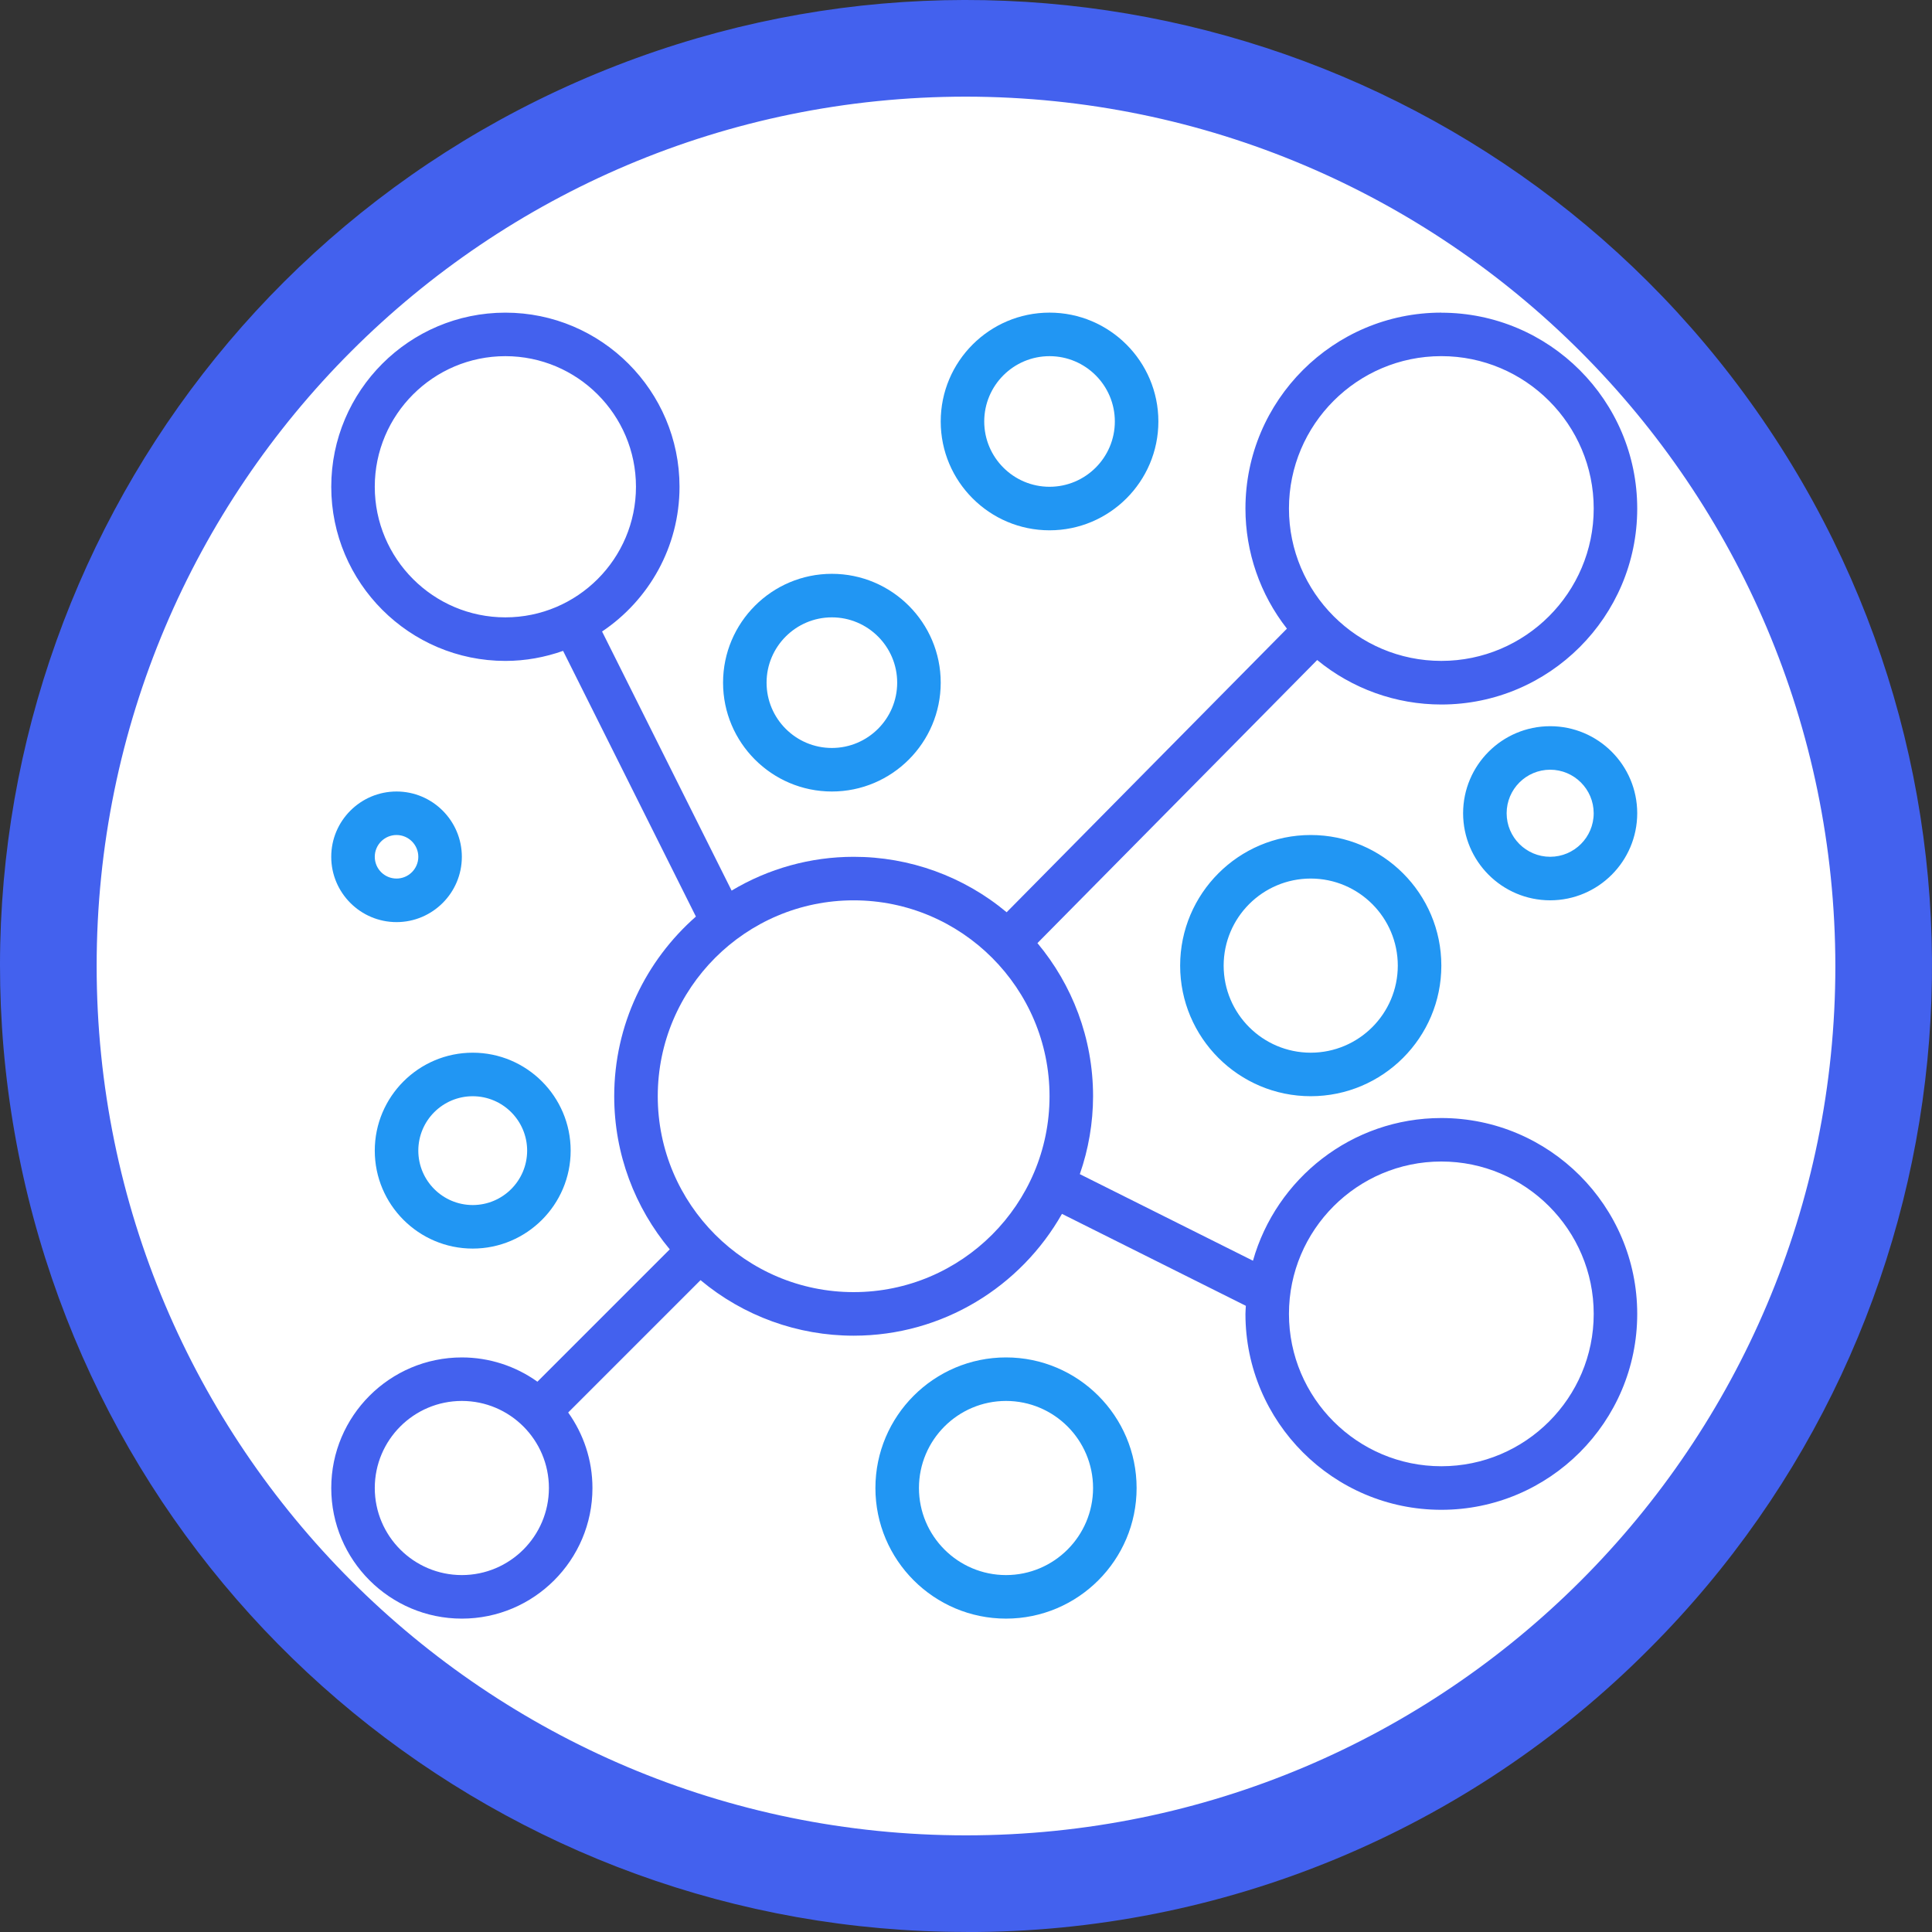
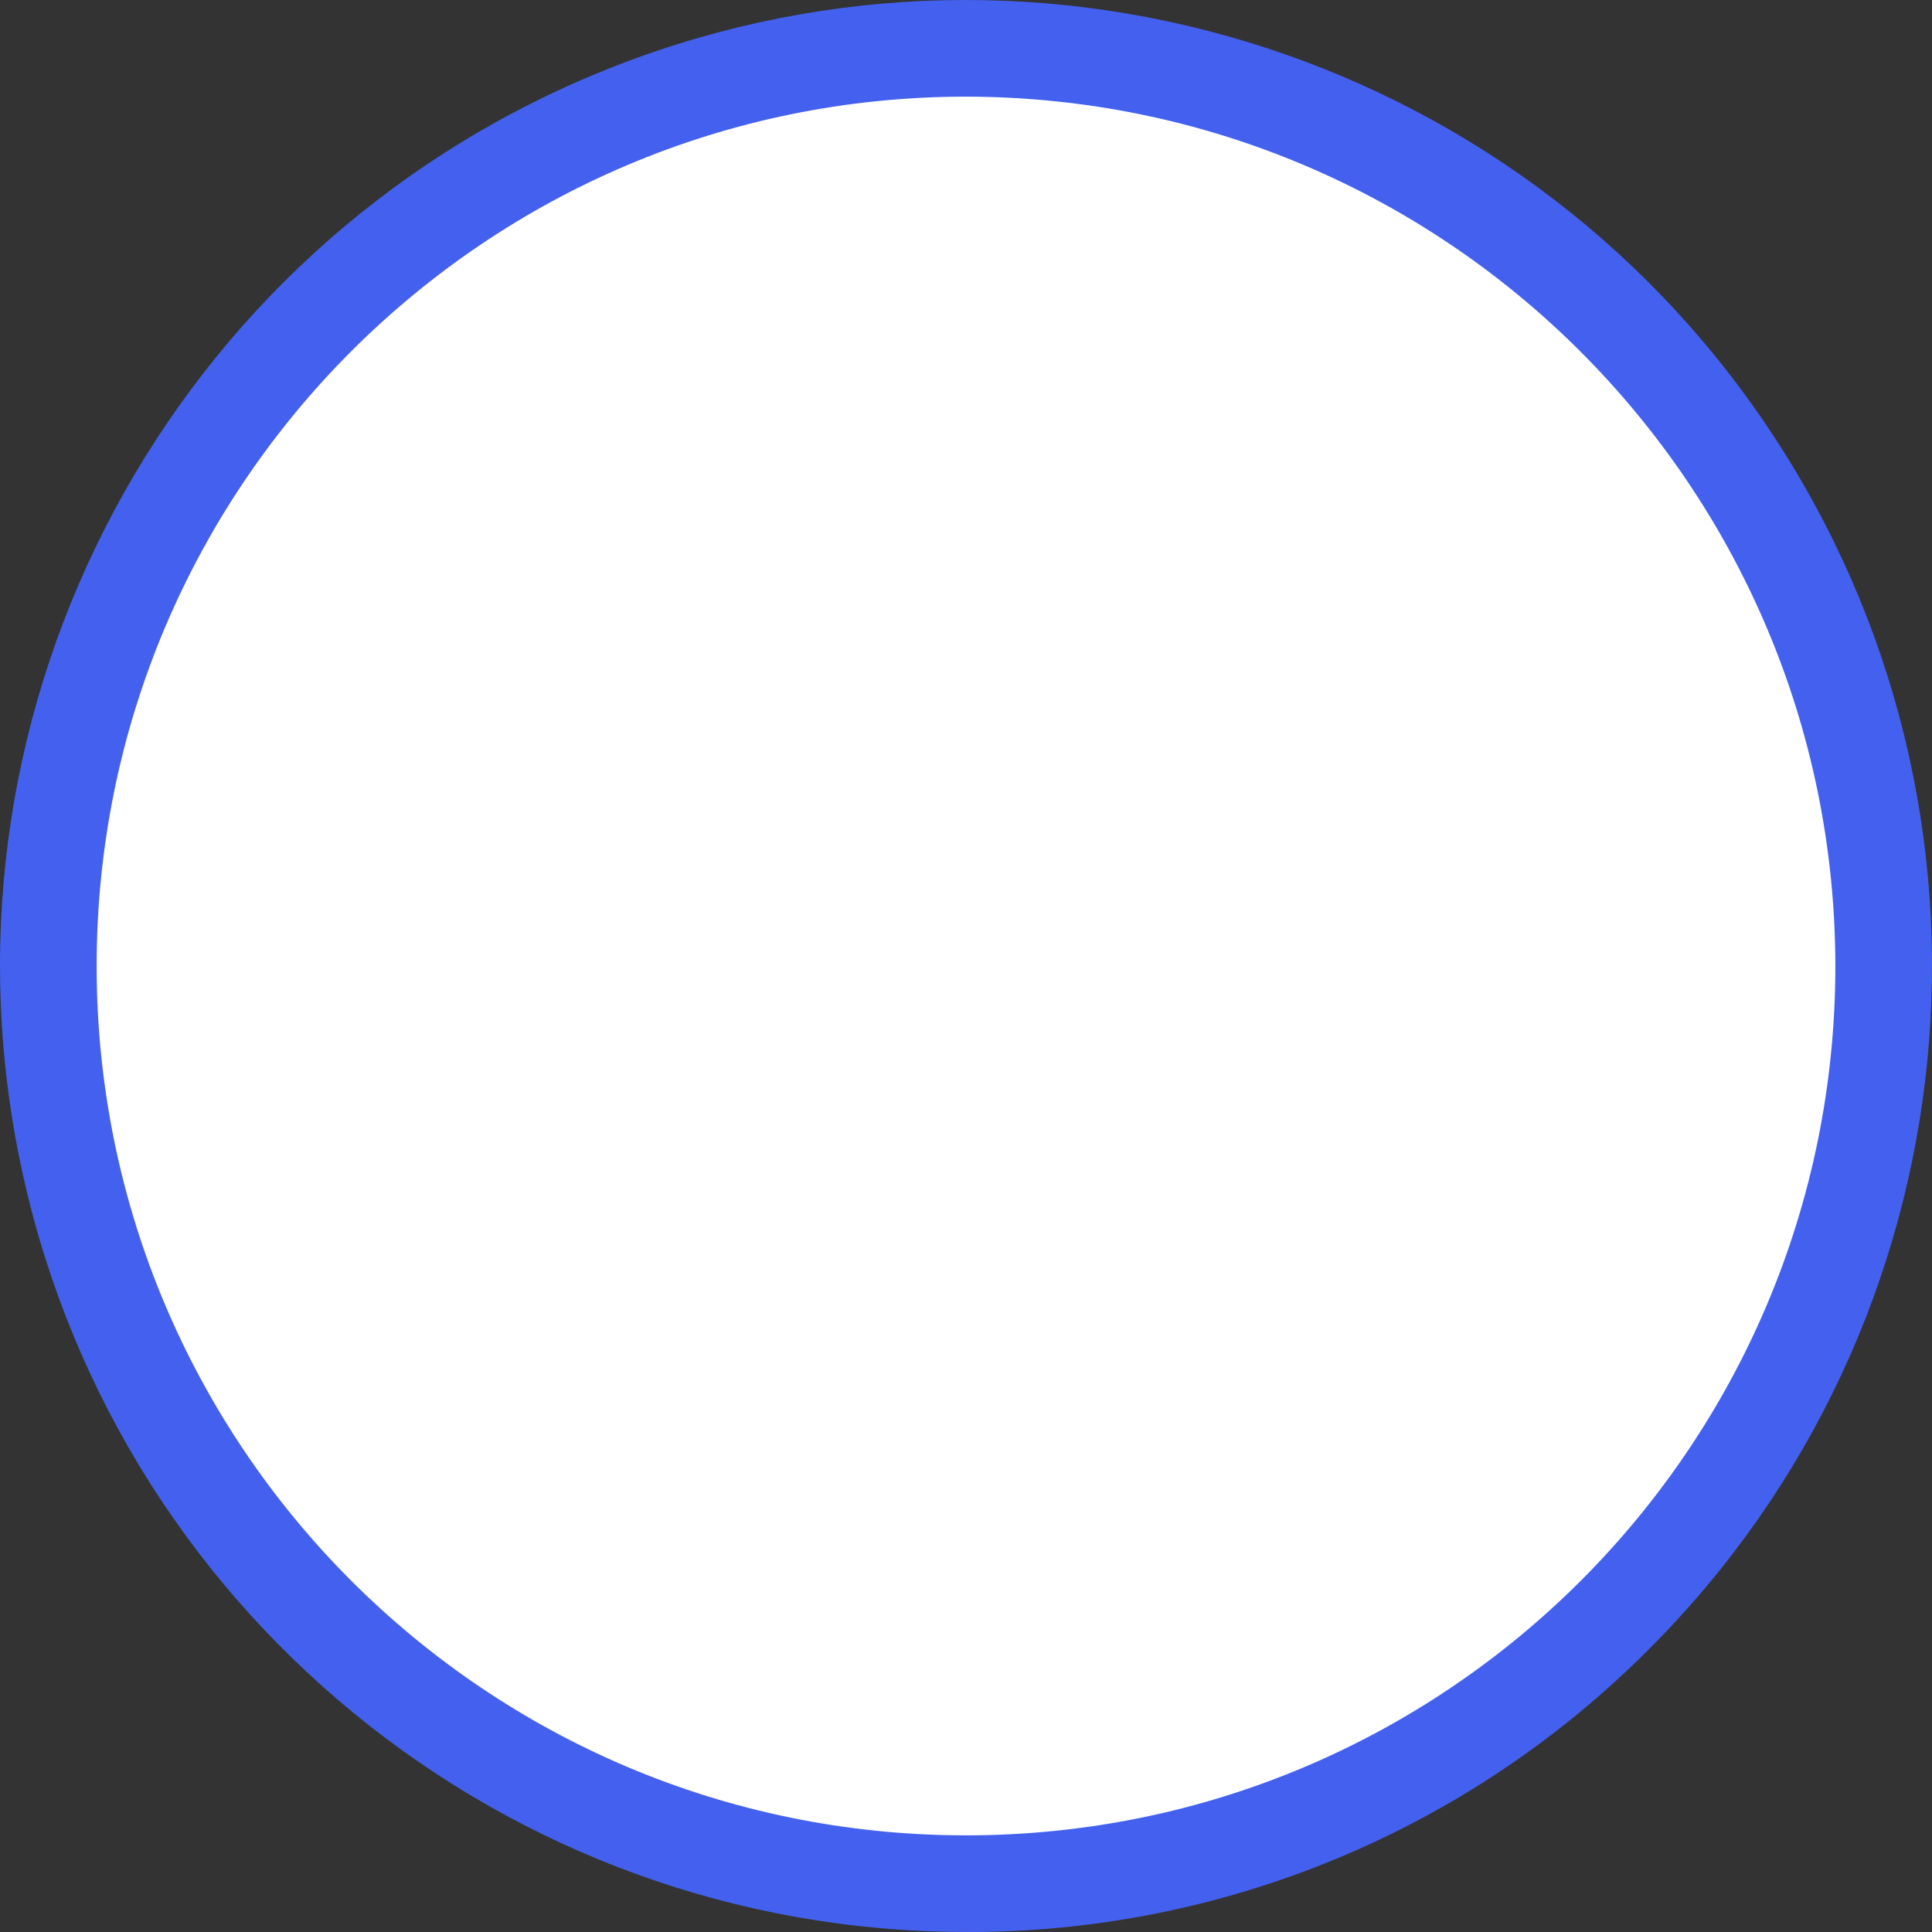
<svg xmlns="http://www.w3.org/2000/svg" id="_图层_2" data-name="图层 2" viewBox="0 0 819.2 819.21">
  <rect x="0" y="0" width="819.2" height="819.21" fill="#333333" stroke="none" />
  <defs>
    <style>
      .cls-1 {
        fill: none;
      }

      .cls-2 {
        fill: #4361ee;
      }

      .cls-3 {
        fill: #fff;
      }

      .cls-4 {
        fill: #2196f3;
      }

      .cls-5 {
        clip-path: url(#clippath);
      }
    </style>
    <clipPath id="clippath">
      <rect class="cls-1" x="140.54" y="132.21" width="554.19" height="554.78" />
    </clipPath>
  </defs>
  <g id="_图层_1-2" data-name="图层 1">
    <g>
      <path class="cls-3" d="M30.72,399.36c.01,214.9,174.23,389.1,389.13,389.09,214.9-.01,389.1-174.23,389.09-389.13-.01-214.9-174.23-389.1-389.13-389.09-68.3,0-135.39,17.98-194.54,52.13C104.87,131.88,30.71,260.34,30.72,399.36Z" />
      <path class="cls-2" d="M409.61,819.18c-195.4,0-363.59-138-401.7-329.68C-30.21,297.85,72.37,105.96,252.91,31.2c180.5-74.74,388.7-11.61,497.26,150.85,108.56,162.46,87.23,379-50.93,517.16-76.64,77.08-180.93,120.29-289.63,120v-.03ZM409.61,40.98c-203.59,0-368.63,165-368.63,368.62s165,368.62,368.63,368.62,368.61-165,368.61-368.62c-.22-203.49-165.1-368.39-368.61-368.62h0Z" />
    </g>
    <g class="cls-5">
-       <path class="cls-2" d="M611.15,132.56c-45.8,0-83.06,37.26-83.06,83.06,0,18.47,6.2,36.4,17.59,50.94l-118.85,120.25c-18.2-15.21-41.16-23.53-64.87-23.51-18.22,0-36.11,4.96-51.74,14.33l-54.93-109.86c19.78-13.26,32.84-35.82,32.84-61.37,0-40.71-33.13-73.83-73.84-73.83s-73.83,33.13-73.83,73.83,33.13,73.84,73.83,73.84c8.58,0,16.8-1.55,24.47-4.26l56.32,112.66c-21.18,18.61-34.64,45.83-34.64,76.18,0,24.67,8.87,47.3,23.55,64.92l-56.12,56.12c-9.34-6.69-20.55-10.29-32.03-10.29-30.54,0-55.38,24.84-55.38,55.38s24.84,55.37,55.38,55.37,55.37-24.84,55.37-55.37c0-11.95-3.84-22.98-10.29-32.03l56.12-56.12c18.2,15.23,41.18,23.56,64.92,23.55,37.85,0,70.87-20.85,88.33-51.65l77.97,38.98c-.04,1.15-.17,2.28-.17,3.44,0,45.8,37.27,83.06,83.06,83.06s83.06-37.26,83.06-83.06-37.27-83.06-83.06-83.06c-37.97,0-70,25.64-79.87,60.5l-73.42-36.71c3.7-10.61,5.6-21.77,5.62-33.01,0-24.69-8.88-47.33-23.59-64.95l118.62-120.03c14.83,12.2,33.43,18.87,52.64,18.86,45.79,0,83.06-37.26,83.06-83.07s-37.27-83.06-83.06-83.06h0ZM158.91,206.39c0-30.54,24.84-55.37,55.37-55.37s55.38,24.84,55.38,55.37-24.84,55.38-55.38,55.38-55.37-24.84-55.37-55.38h0ZM611.15,492.5c35.62,0,64.61,28.99,64.61,64.61s-28.98,64.6-64.61,64.6-64.61-28.99-64.61-64.6,28.98-64.61,64.61-64.61h0ZM195.83,667.86c-20.38-.02-36.9-16.53-36.92-36.92.02-20.38,16.54-36.9,36.92-36.92,20.38.02,36.9,16.54,36.92,36.92-.02,20.38-16.53,36.9-36.92,36.92h0ZM361.96,547.88c-45.79,0-83.06-37.25-83.06-83.06s37.27-83.06,83.06-83.06,83.06,37.25,83.06,83.06-37.27,83.06-83.06,83.06h0ZM611.15,280.23c-35.62,0-64.61-28.99-64.61-64.61s28.98-64.61,64.61-64.61,64.61,28.99,64.61,64.61-28.98,64.61-64.61,64.61h0Z" />
-       <path class="cls-4" d="M491.17,178.71c0-25.45-20.7-46.15-46.15-46.15s-46.14,20.7-46.14,46.15,20.7,46.15,46.14,46.15,46.15-20.7,46.15-46.15h0ZM417.33,178.71c0-15.26,12.42-27.69,27.69-27.69s27.69,12.43,27.69,27.69-12.42,27.69-27.69,27.69-27.69-12.42-27.69-27.69h0ZM398.88,289.46c0-25.45-20.7-46.15-46.15-46.15s-46.14,20.7-46.14,46.15,20.7,46.15,46.14,46.15,46.15-20.7,46.15-46.15h0ZM325.04,289.46c0-15.26,12.43-27.69,27.69-27.69s27.69,12.43,27.69,27.69-12.42,27.69-27.69,27.69-27.69-12.42-27.69-27.69h0ZM158.91,487.89c0,22.9,18.63,41.53,41.53,41.53s41.53-18.63,41.53-41.53-18.63-41.53-41.53-41.53-41.53,18.63-41.53,41.53h0ZM200.44,464.82c12.74.01,23.06,10.34,23.08,23.07-.02,12.74-10.34,23.06-23.08,23.07-12.73-.02-23.05-10.33-23.07-23.07.01-12.74,10.33-23.06,23.07-23.07h0ZM168.14,335.61c-15.27,0-27.69,12.42-27.69,27.69s12.42,27.69,27.69,27.69,27.69-12.43,27.69-27.69-12.42-27.69-27.69-27.69h0ZM168.14,372.52c-5.1,0-9.23-4.13-9.23-9.23,0-5.09,4.15-9.23,9.23-9.23s9.23,4.14,9.23,9.23-4.15,9.23-9.23,9.23h0ZM500.4,409.44c0,30.54,24.84,55.37,55.37,55.37s55.38-24.84,55.38-55.37-24.84-55.38-55.38-55.38-55.37,24.84-55.37,55.38h0ZM592.69,409.44c-.02,20.38-16.54,36.9-36.92,36.92-20.38-.02-36.9-16.53-36.92-36.92.02-20.38,16.53-36.9,36.92-36.92,20.38.02,36.9,16.54,36.92,36.92h0ZM426.57,575.57c-30.54,0-55.38,24.84-55.38,55.38s24.84,55.37,55.38,55.37,55.37-24.84,55.37-55.37-24.84-55.38-55.37-55.38h0ZM426.57,667.86c-20.38-.02-36.9-16.53-36.92-36.92.02-20.38,16.54-36.9,36.92-36.92,20.38.02,36.89,16.54,36.91,36.92-.02,20.38-16.53,36.9-36.91,36.92h0ZM620.38,344.83c.02,20.38,16.53,36.9,36.91,36.92,20.38-.02,36.9-16.54,36.92-36.92-.02-20.38-16.54-36.9-36.92-36.91-20.38.02-36.89,16.53-36.91,36.91h0ZM675.75,344.83c0,10.19-8.27,18.45-18.46,18.46-10.19-.01-18.45-8.27-18.45-18.46.01-10.19,8.27-18.44,18.45-18.46,10.19.01,18.45,8.27,18.46,18.46h0Z" />
-     </g>
+       </g>
  </g>
</svg>